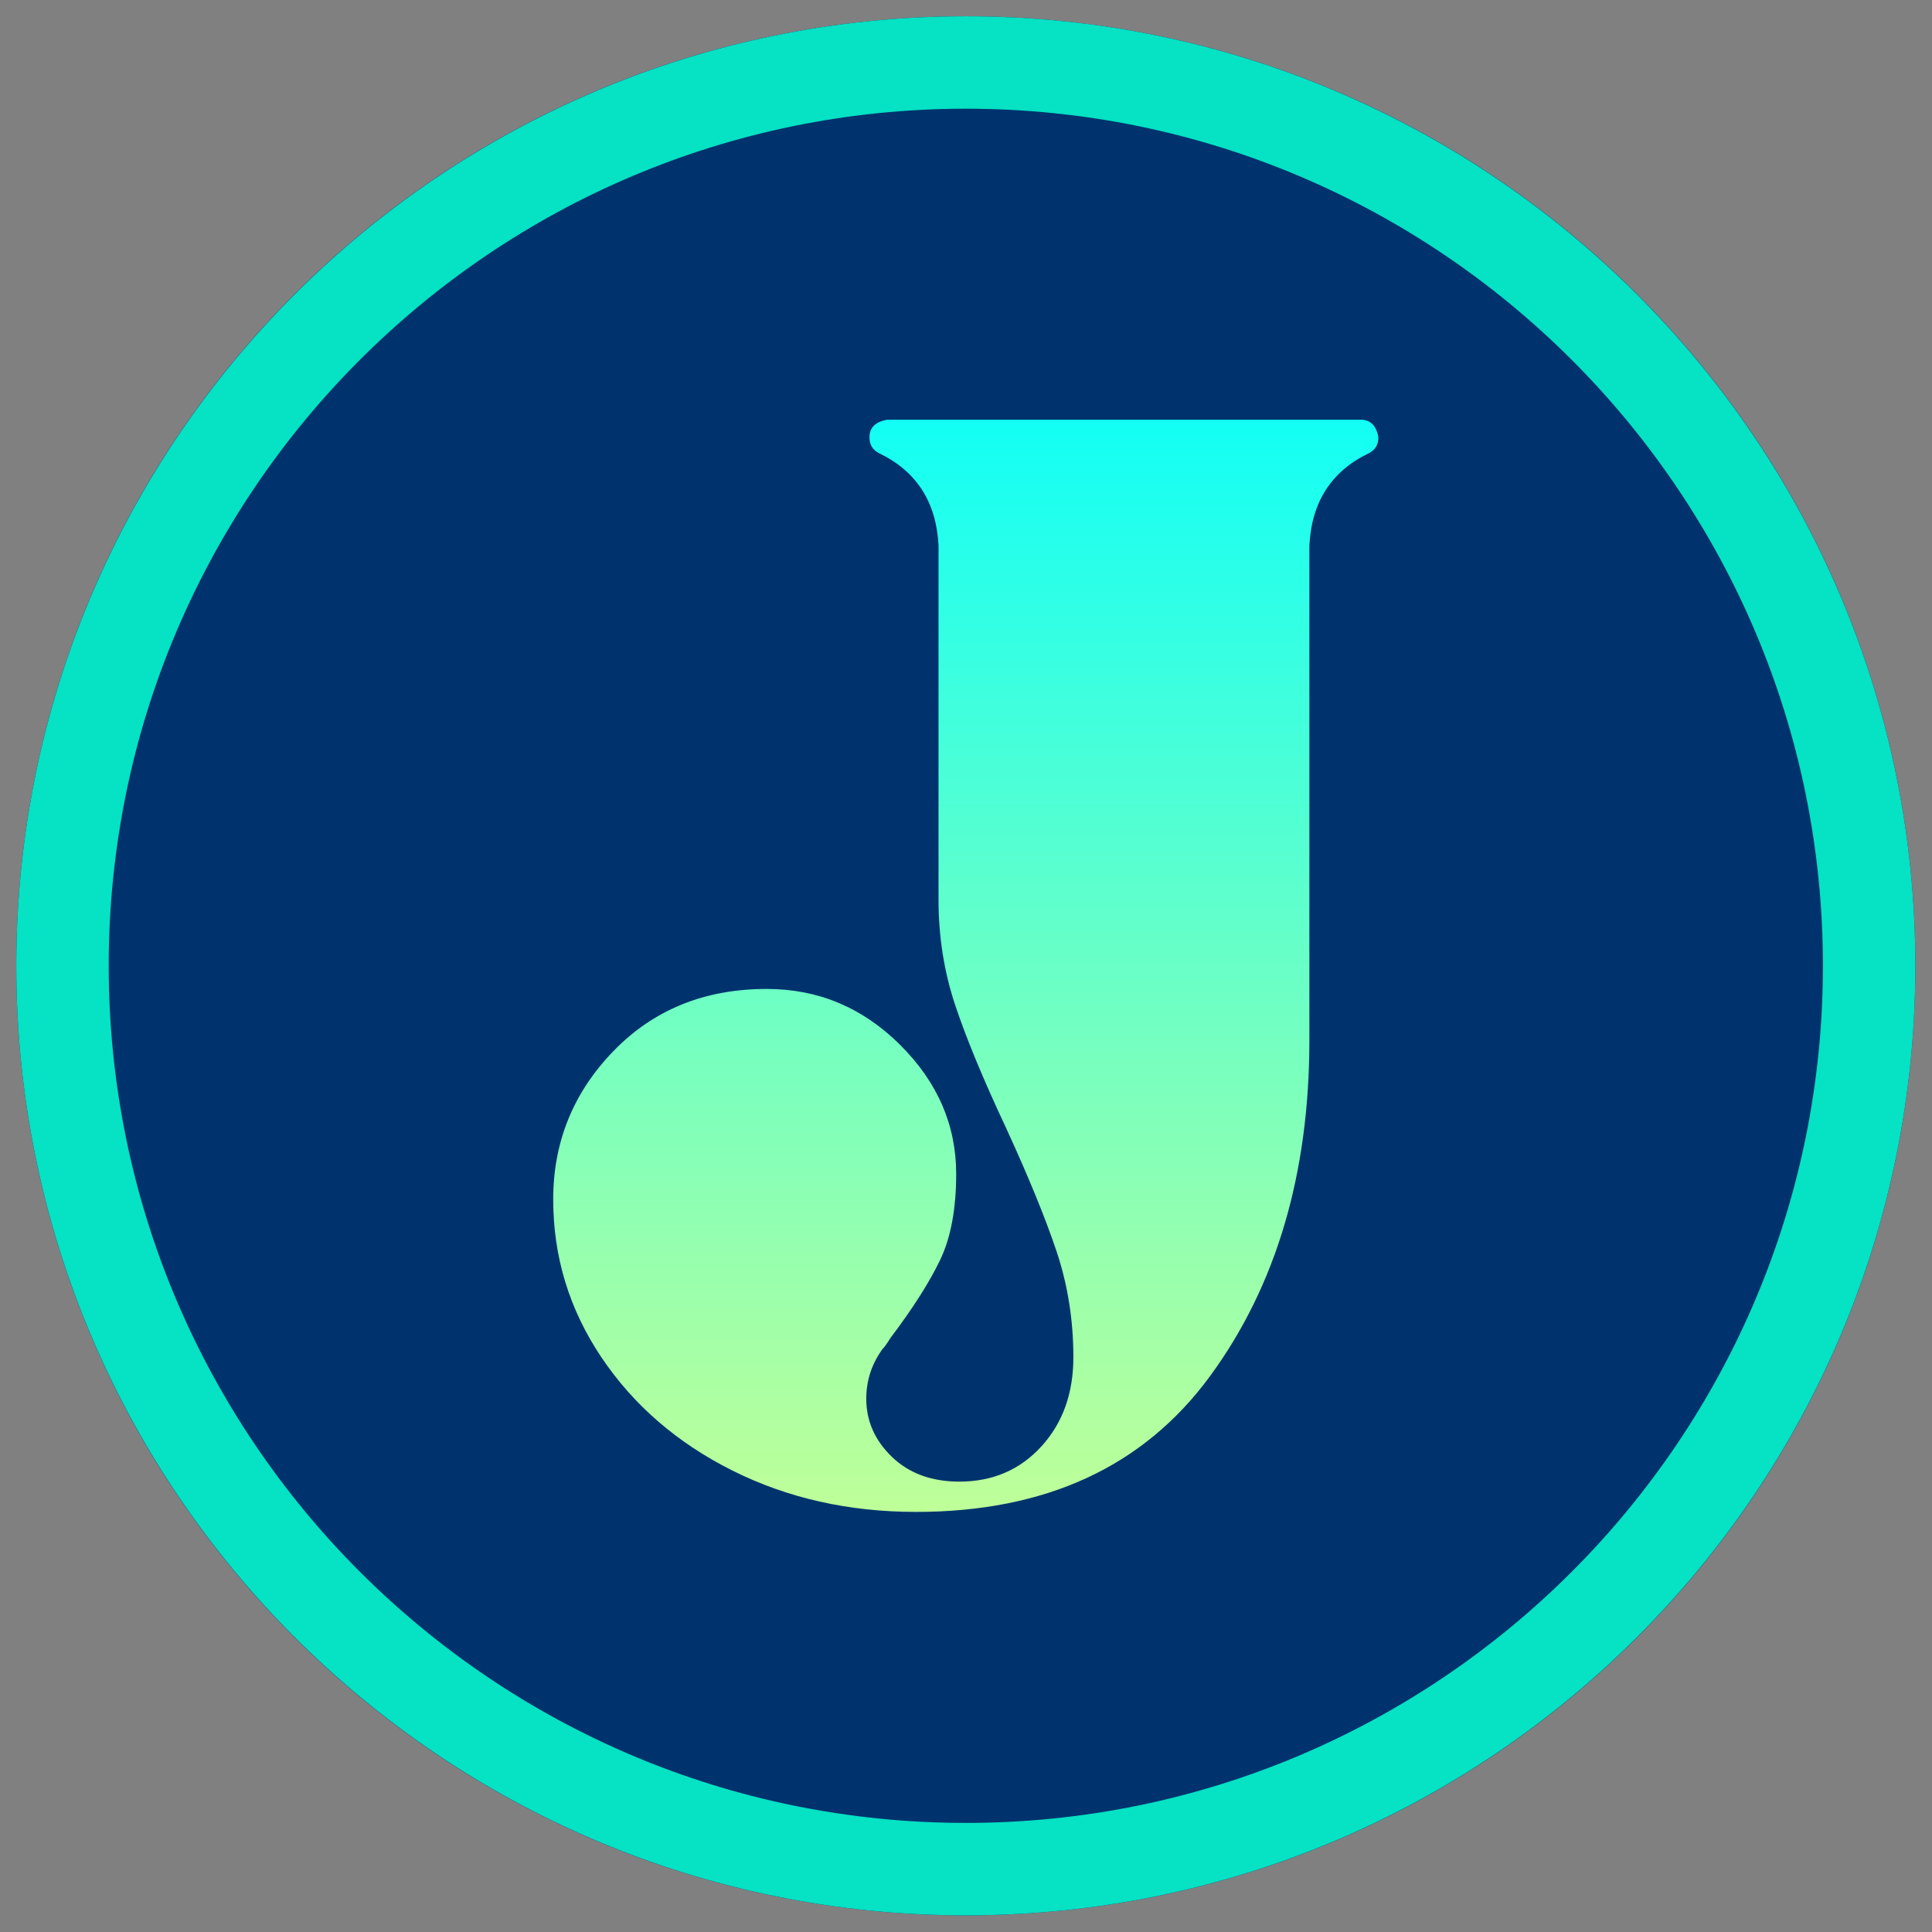
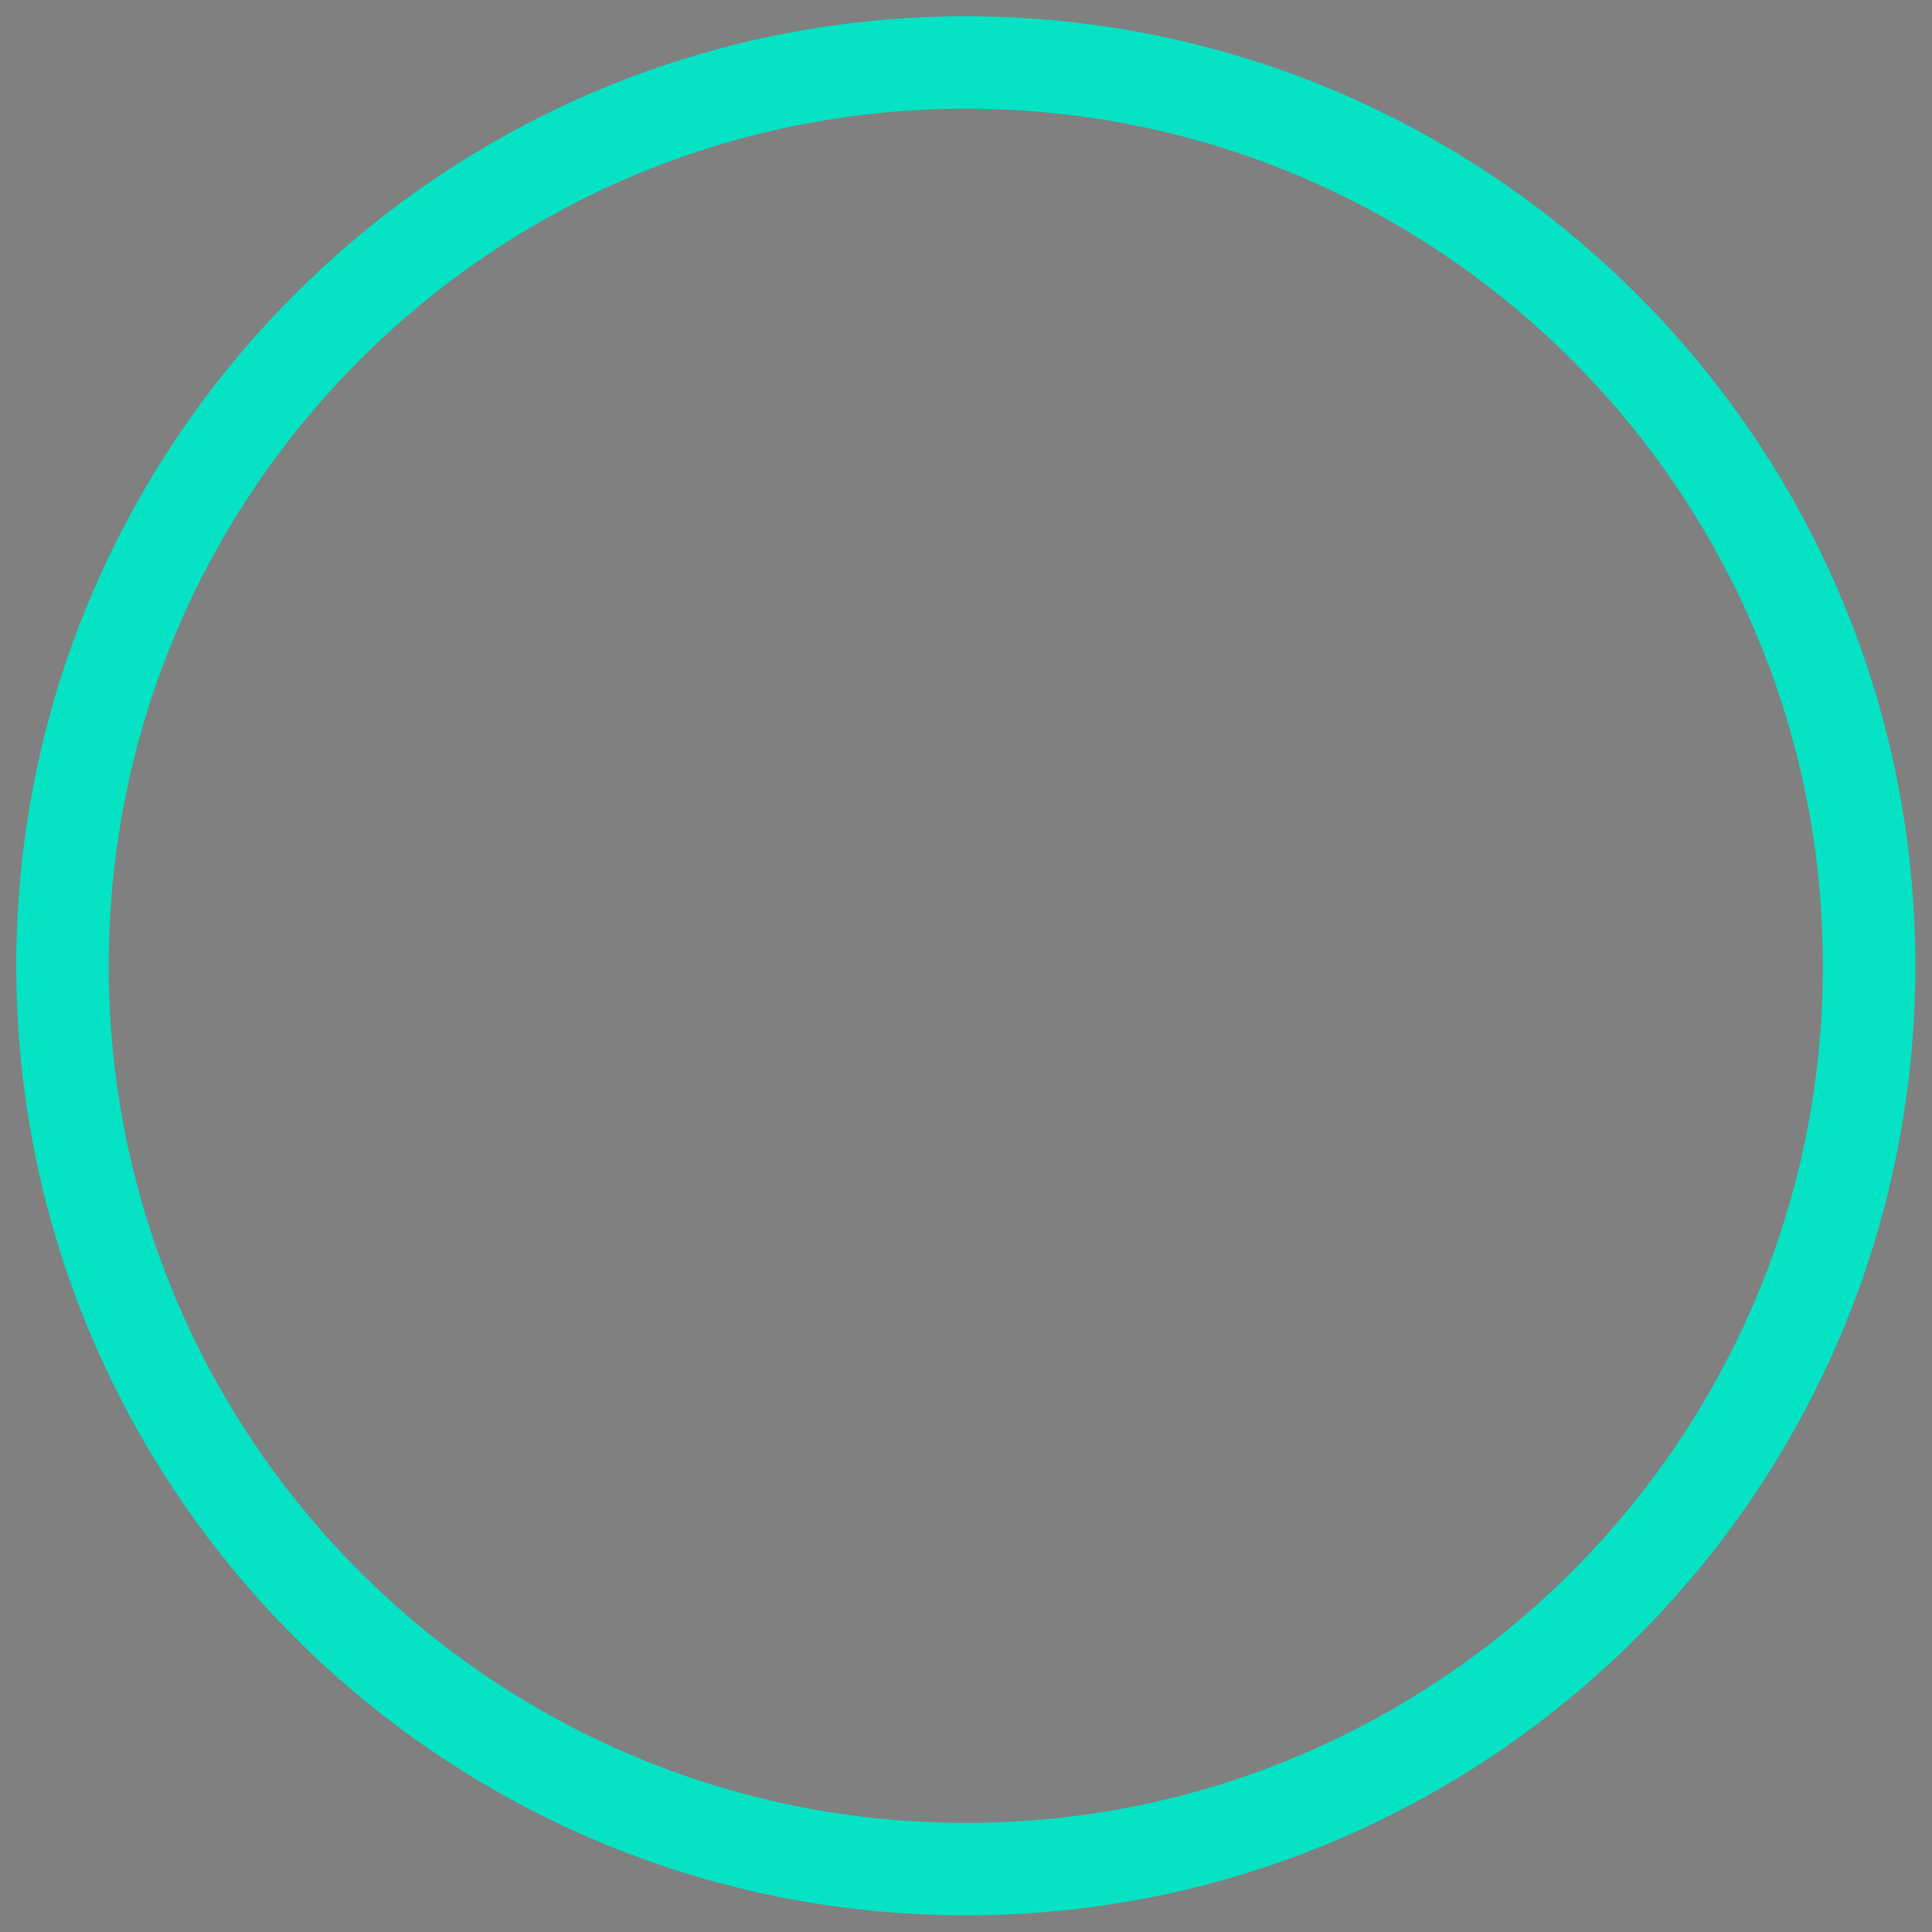
<svg xmlns="http://www.w3.org/2000/svg" data-bbox="7.344 7.344 856.146 856.146" viewBox="0 0 871 871" fill-rule="evenodd" clip-rule="evenodd" stroke-linejoin="round" stroke-miterlimit="2" data-type="ugc">
  <rect x="0" y="0" width="871" height="871" fill="#808080" stroke="none" />
  <g>
-     <path fill="#00336e" d="M863.49 435.417c0 236.418-191.655 428.073-428.073 428.073S7.344 671.835 7.344 435.417 198.999 7.344 435.417 7.344 863.49 198.999 863.49 435.417" />
    <path d="M435.417 7.344c236.259 0 428.072 191.813 428.072 428.073 0 236.259-191.813 428.072-428.072 428.072S7.344 671.676 7.344 435.417 199.157 7.344 435.417 7.344m0 41.667c213.263 0 386.406 173.142 386.406 386.406 0 213.263-173.143 386.406-386.406 386.406-213.264 0-386.406-173.143-386.406-386.406 0-213.264 173.142-386.406 386.406-386.406" fill="url(#8d62760b-28f9-487c-8a40-614b9ad62749)" />
-     <path d="M621.429 197.131q-.001 5.031-4.346 7.188-25.33 12.218-26.779 41.691v222.834q0 90.57-44.875 151.671c-29.916 40.733-74.066 61.095-132.45 61.095q-45.6 0-82.875-18.687t-58.987-51.038q-21.713-32.343-21.713-71.162-.001-38.812 27.142-66.85c18.096-18.688 41.133-28.033 69.121-28.033 23.162 0 43.183 8.387 60.075 25.158q25.33 25.162 25.329 58.225c0 15.812-2.413 28.754-7.238 38.817q-7.237 15.094-22.437 35.22-2.17 3.595-3.617 5.034-7.237 10.063-7.237 22.283-.001 15.094 11.579 26.238 11.581 11.14 30.4 11.141 22.437 0 36.912-15.816 14.475-15.812 14.475-40.255 0-25.155-7.6-47.8-7.599-22.64-22.8-55.708c-10.133-21.562-17.729-39.896-22.795-54.987q-7.6-22.643-7.6-47.805V246.01c-.967-19.65-9.892-33.545-26.784-41.691-2.891-1.438-4.341-3.834-4.341-7.188q0-6.472 7.962-7.908h213.517c4.341 0 6.996 2.633 7.962 7.908" fill="url(#1e8a336d-ffa9-4622-bc03-024c82dba5ff)" fill-rule="nonzero" />
    <defs>
      <linearGradient gradientTransform="translate(7.344 435.417)scale(856.145)" gradientUnits="userSpaceOnUse" y2="0" x2="1" y1="0" x1="0" id="8d62760b-28f9-487c-8a40-614b9ad62749">
        <stop offset="0" stop-color="#05e2c4" />
        <stop offset="1" stop-color="#05e2c4" />
      </linearGradient>
      <linearGradient gradientTransform="rotate(-90 638.879 57.511)scale(562.775)" gradientUnits="userSpaceOnUse" y2="0" x2="1" y1="0" x1="0" id="1e8a336d-ffa9-4622-bc03-024c82dba5ff">
        <stop offset="0" stop-color="#c3ff96" />
        <stop offset="1" stop-color="#00ffff" />
      </linearGradient>
    </defs>
  </g>
</svg>